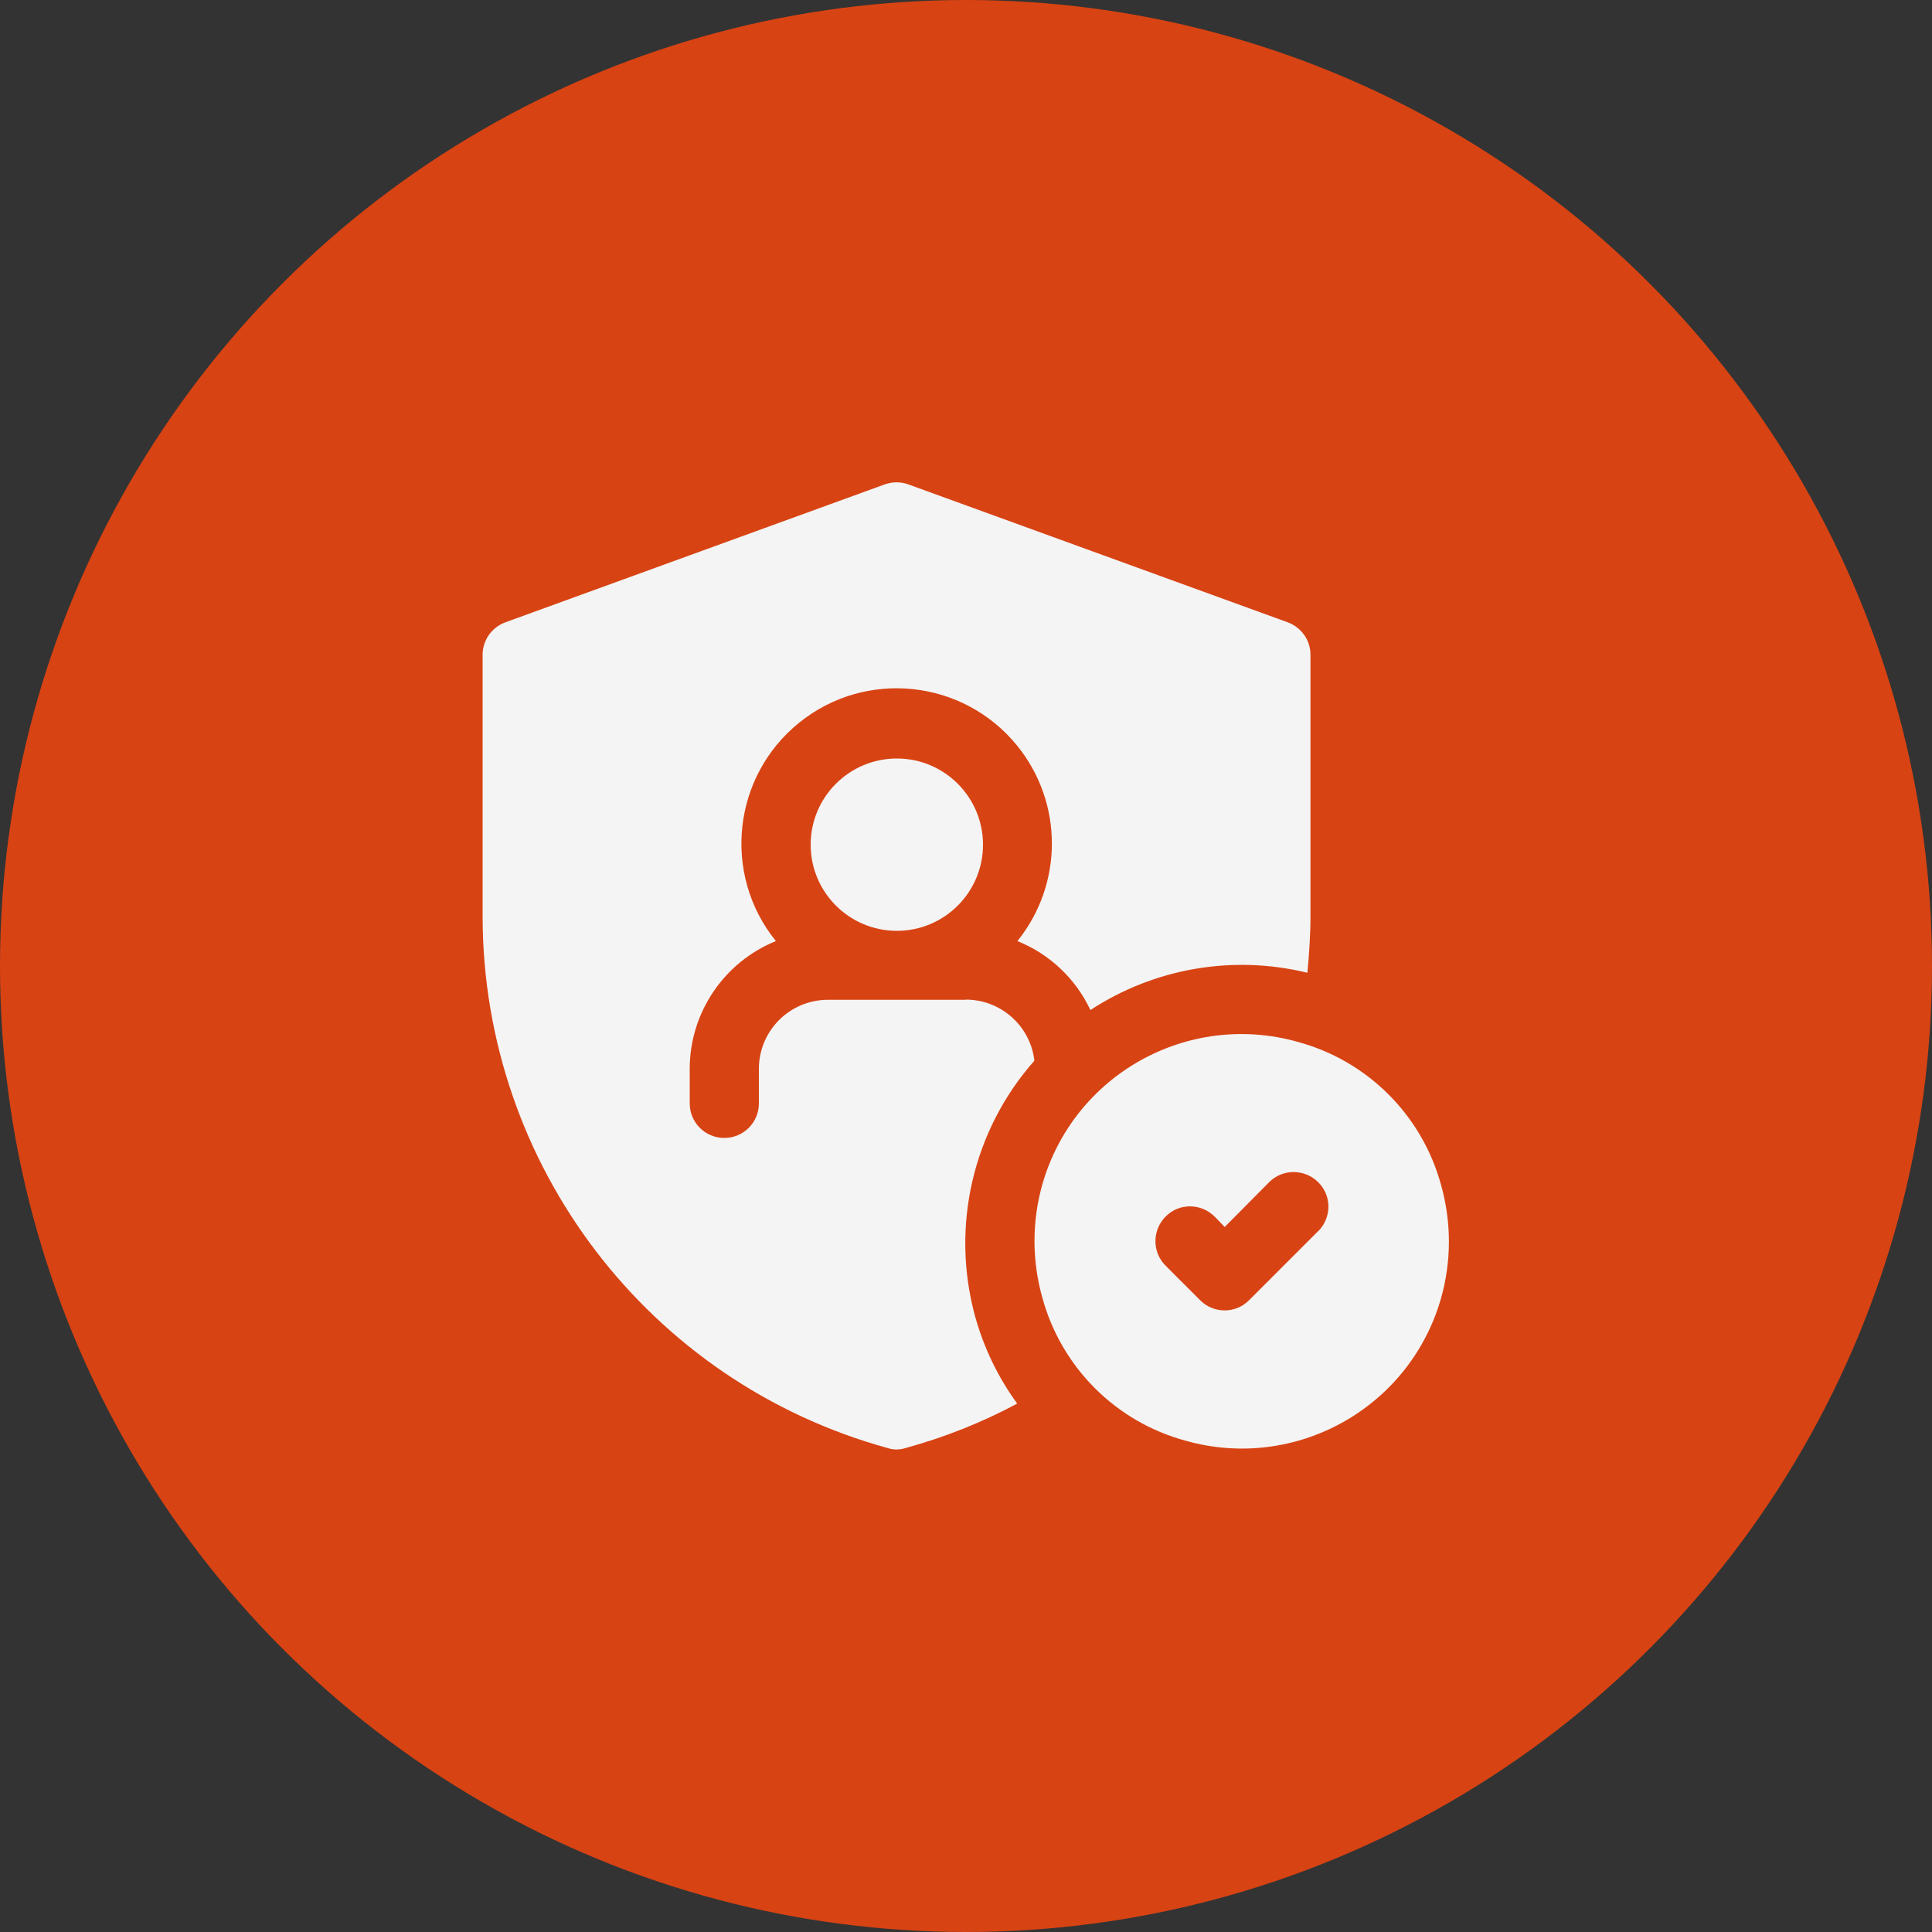
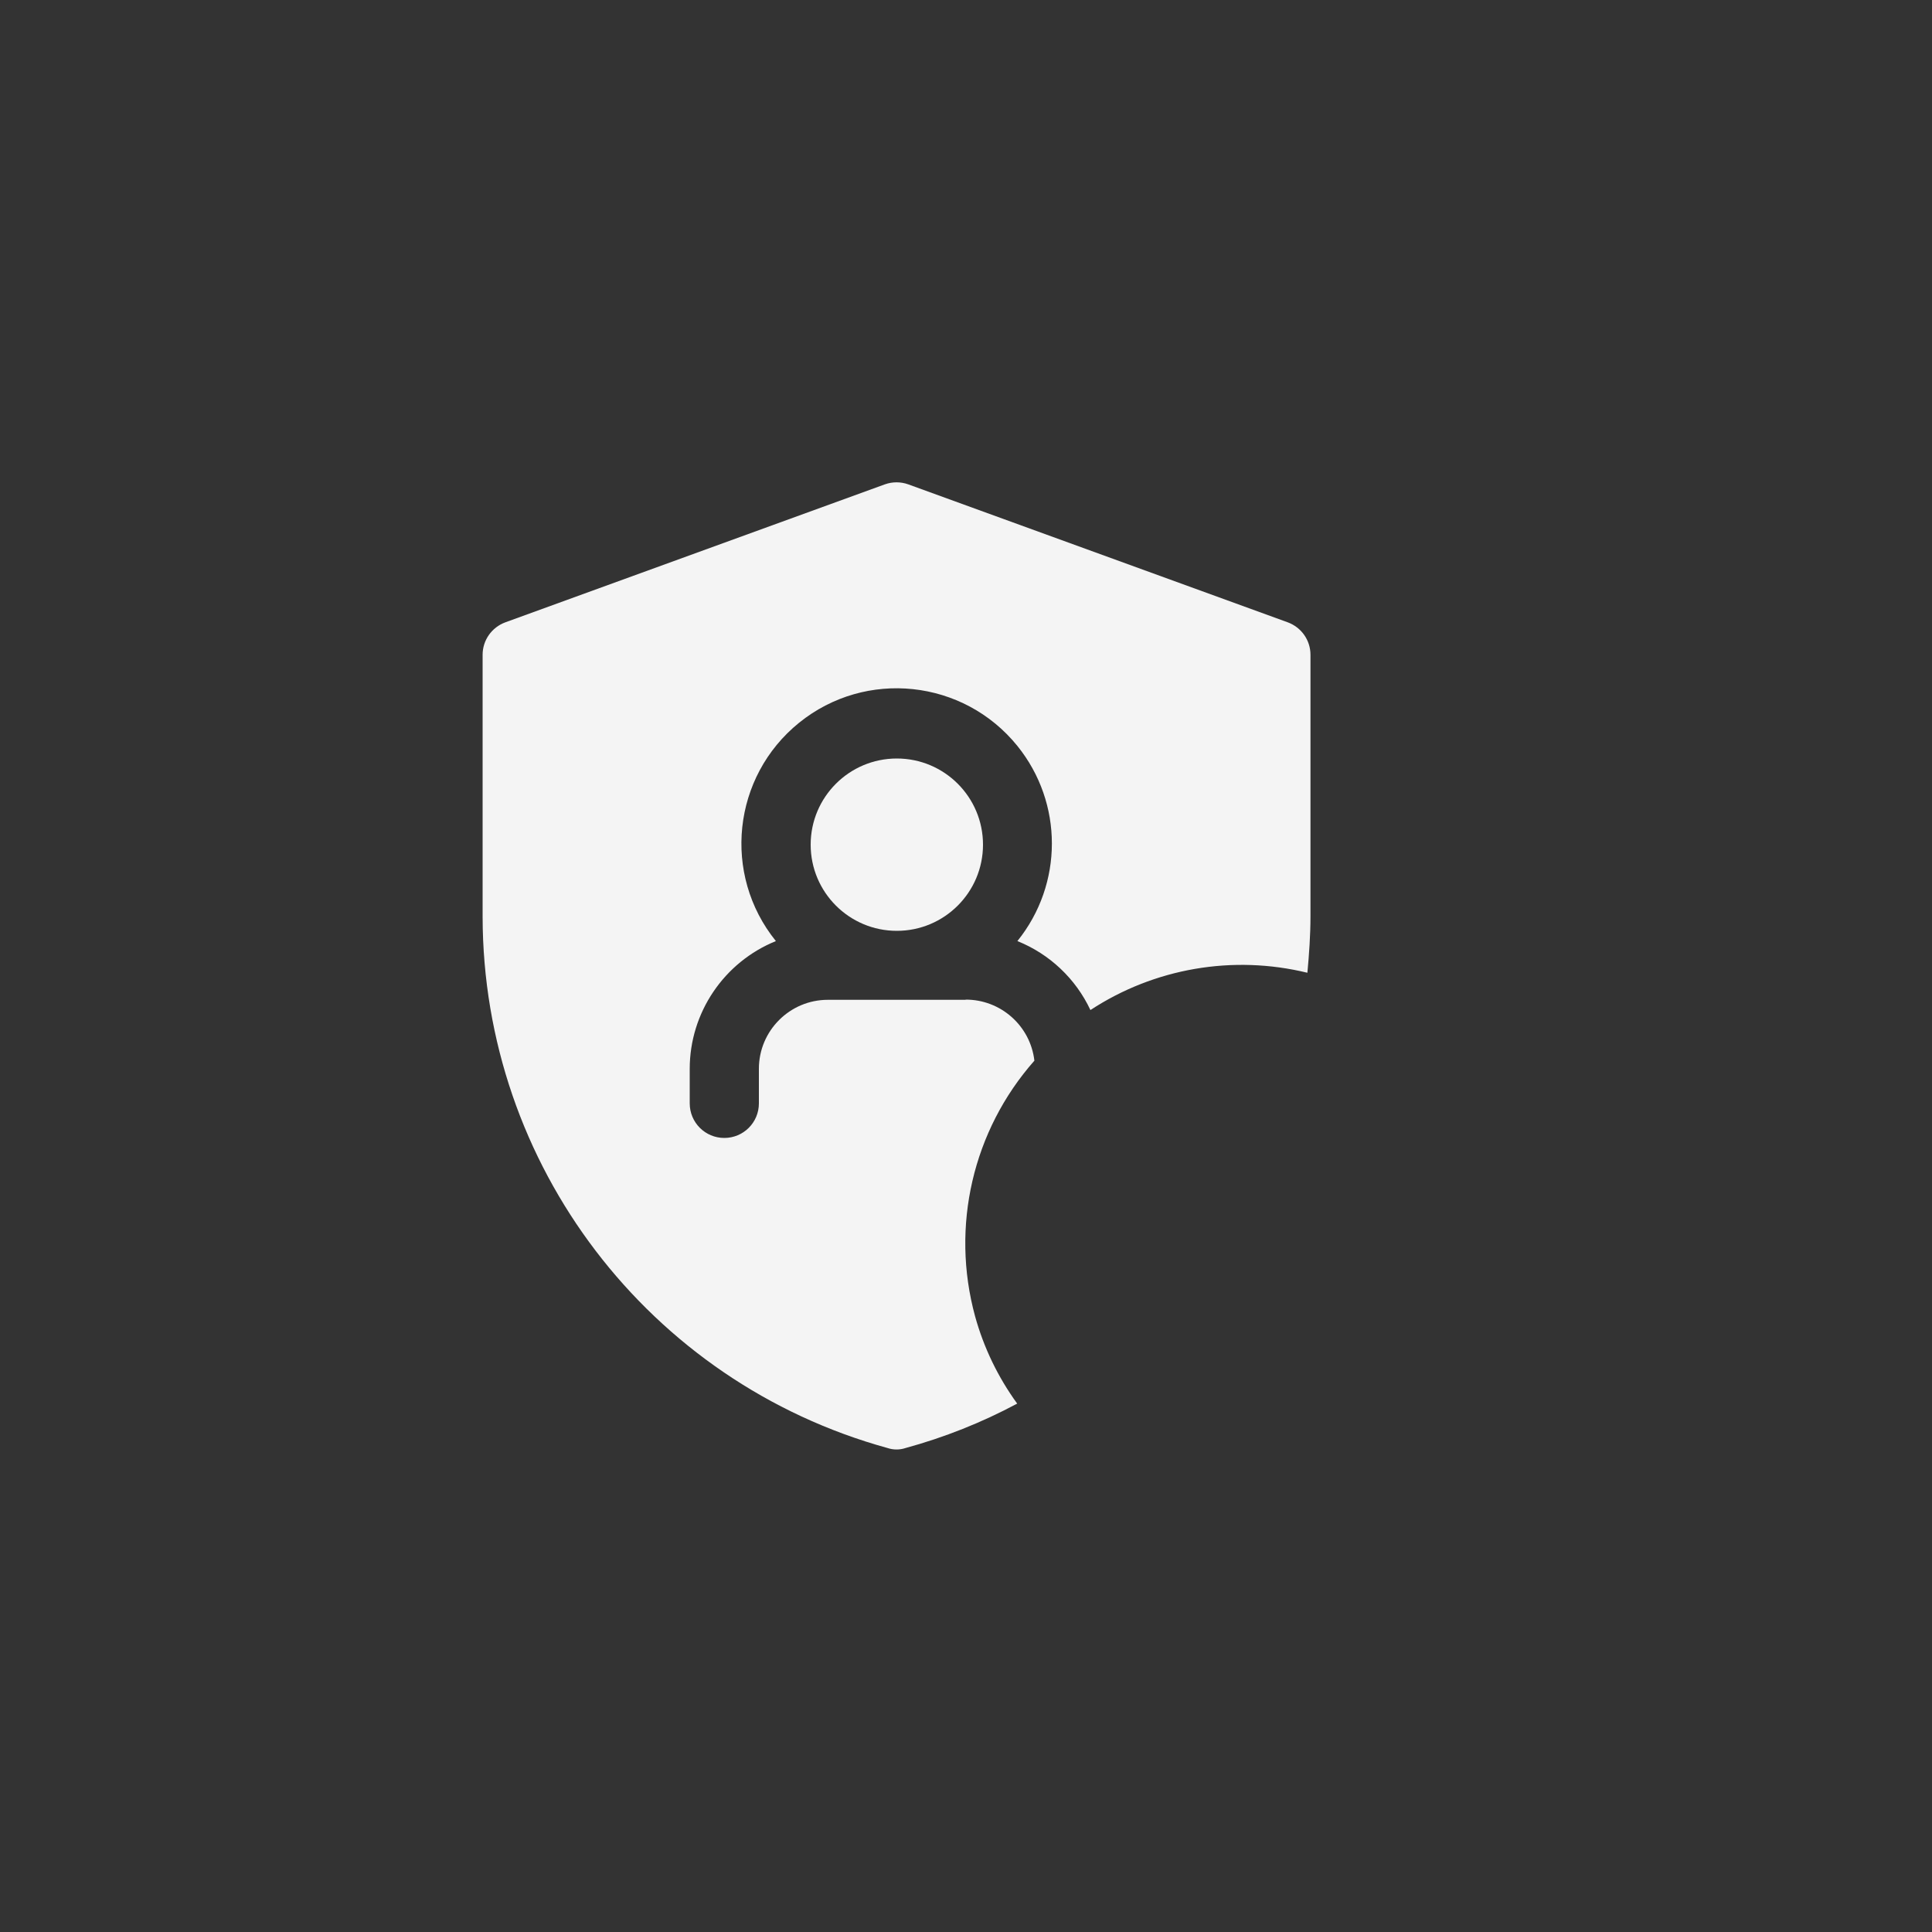
<svg xmlns="http://www.w3.org/2000/svg" id="Layer_2" data-name="Layer 2" viewBox="0 0 100 100">
  <rect x="0" y="0" width="100" height="100" fill="#333333" stroke="none" />
  <defs>
    <style> .cls-1 { fill: #d84313; } .cls-1, .cls-2 { stroke-width: 0px; } .cls-2 { fill: #f4f4f4; } </style>
  </defs>
  <g id="Layer_1-2" data-name="Layer 1">
-     <circle class="cls-1" cx="50" cy="50" r="50" />
    <g>
      <circle class="cls-2" cx="46.42" cy="43.72" r="4.46" />
-       <path class="cls-2" d="m74.59,61.34c-.98-3.61-3.8-6.43-7.41-7.41-5.69-1.61-11.61,1.69-13.23,7.38-.54,1.91-.54,3.94,0,5.85.98,3.61,3.8,6.43,7.41,7.41,5.69,1.61,11.61-1.69,13.23-7.38.54-1.91.54-3.94,0-5.85Zm-6.37,2.39l-3.57,3.57c-.69.7-1.82.7-2.52.01,0,0,0,0-.01-.01l-1.79-1.79c-.7-.7-.7-1.83,0-2.54s1.83-.7,2.54,0l.52.54,2.3-2.32c.7-.7,1.83-.7,2.54,0s.7,1.83,0,2.54Z" />
      <path class="cls-2" d="m49.99,51.75h-7.14c-1.97,0-3.57,1.6-3.57,3.57v1.79c0,.99-.8,1.79-1.79,1.79s-1.79-.8-1.79-1.79v-1.79c0-2.9,1.77-5.52,4.46-6.61-2.79-3.45-2.25-8.51,1.2-11.3,3.45-2.79,8.51-2.25,11.3,1.2,2.38,2.95,2.38,7.15,0,10.1,1.67.67,3.02,1.95,3.78,3.57,3.31-2.17,7.38-2.87,11.23-1.93.09-.96.16-1.95.16-2.93v-13.53c0-.75-.47-1.42-1.18-1.68l-19.64-7.14c-.39-.14-.82-.14-1.21,0l-19.64,7.14c-.71.26-1.18.93-1.18,1.68v13.57c.02,12.83,8.59,24.08,20.96,27.49.3.1.63.1.93,0,2.01-.55,3.95-1.32,5.78-2.3-.99-1.36-1.73-2.89-2.18-4.52-1.27-4.65-.12-9.62,3.07-13.23-.21-1.81-1.75-3.17-3.57-3.16Z" />
    </g>
  </g>
</svg>